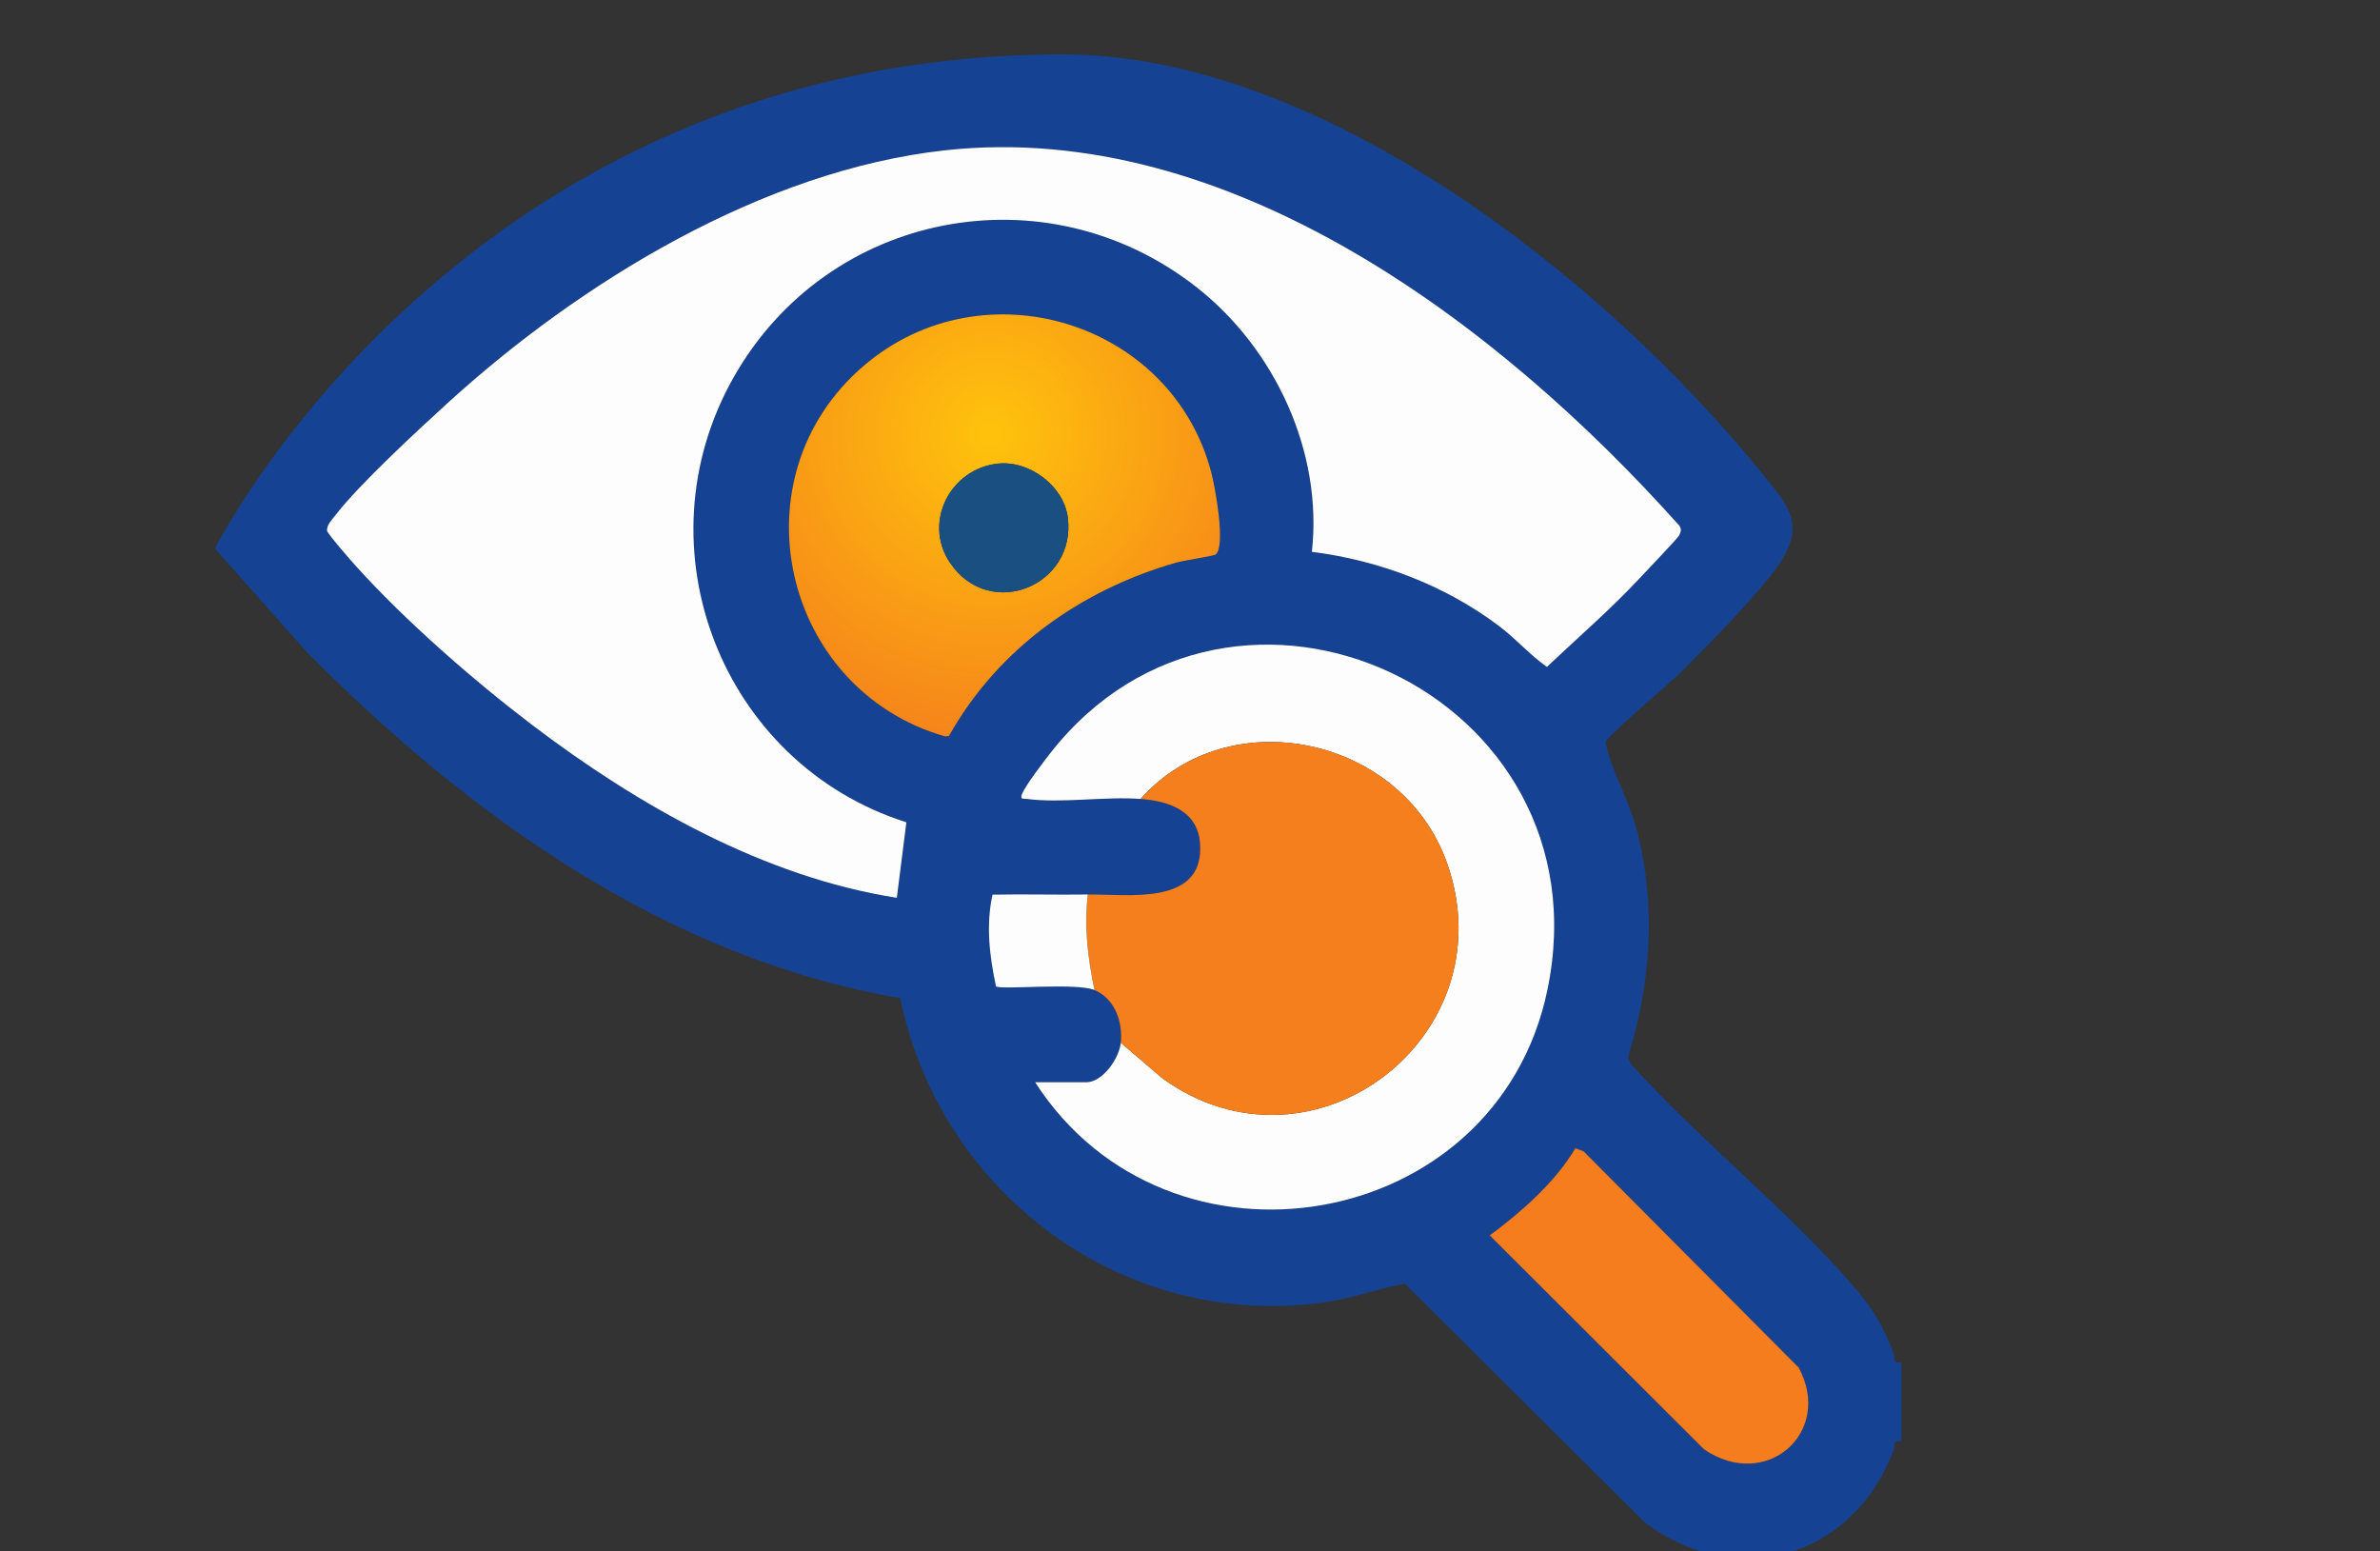
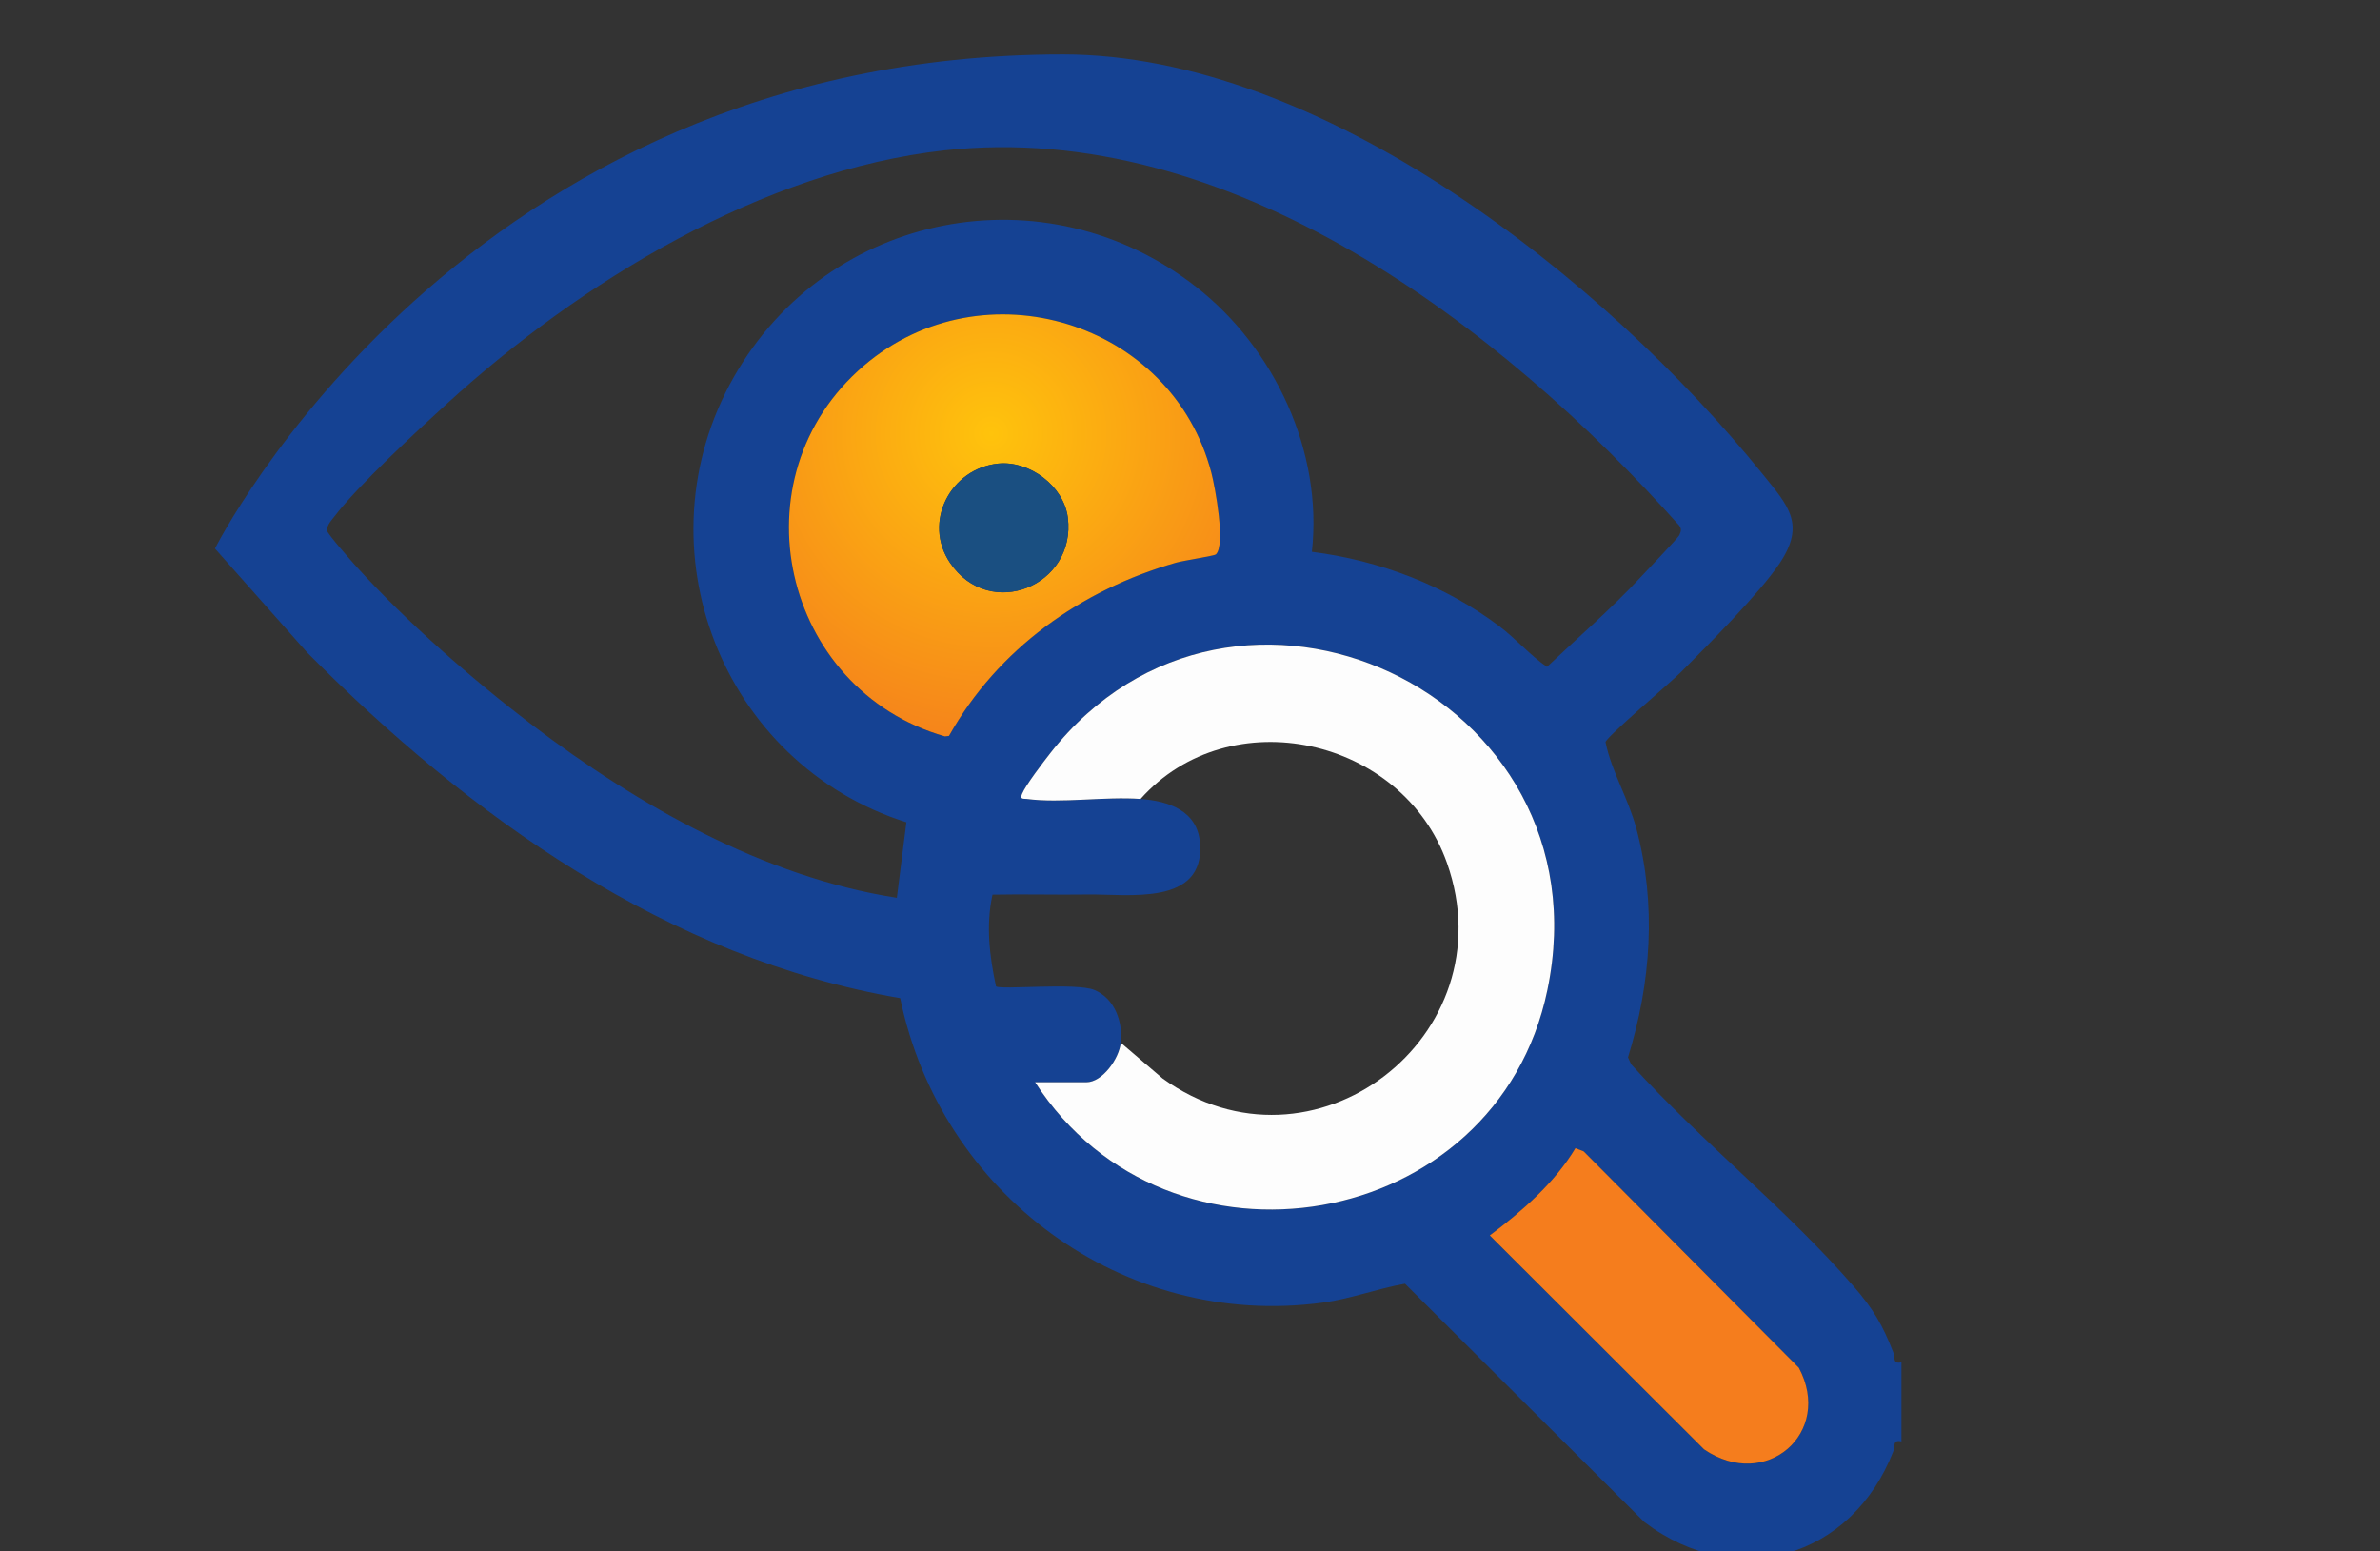
<svg xmlns="http://www.w3.org/2000/svg" width="155" height="101" viewBox="0 0 155 101" fill="none">
  <rect x="0" y="0" width="155" height="101" fill="#333333" stroke="none" />
  <g clip-path="url(#clip0_691_13300)">
    <path d="M69.237 3.543C86.004 3.543 104.502 18.12 114.818 30.9C116.472 32.949 117.605 34.135 115.897 36.686C114.576 38.662 111.244 41.987 109.468 43.772C108.812 44.431 104.658 47.953 104.56 48.32C104.954 50.247 106.04 51.974 106.57 53.954C107.893 58.907 107.529 63.983 106.025 68.855L106.233 69.308C110.721 74.262 116.384 78.76 120.728 83.774C121.985 85.226 122.61 86.273 123.305 88.073C123.433 88.404 123.242 88.839 123.834 88.713V93.861C123.242 93.735 123.433 94.17 123.305 94.501C120.604 101.469 113.083 103.65 107.1 99.12L91.502 83.594C89.704 83.913 87.98 84.576 86.16 84.823C73.12 86.591 61.244 77.713 58.627 64.998C43.497 62.409 30.574 53.147 20 42.485L14 35.721C14 35.721 30.089 3.543 69.237 3.543ZM85.435 35.933C89.824 36.489 94.111 38.111 97.646 40.779C98.738 41.605 99.628 42.648 100.746 43.427C102.766 41.513 104.884 39.692 106.784 37.654C107.16 37.25 109.284 35.03 109.363 34.858C109.472 34.622 109.532 34.455 109.363 34.223C97.732 21.206 80.077 7.75 61.544 9.788C49.694 11.09 37.777 18.378 29.119 26.275C27.152 28.068 23.353 31.58 21.828 33.571C21.613 33.85 21.289 34.167 21.298 34.547C21.302 34.74 22.926 36.583 23.22 36.907C26.431 40.456 30.803 44.276 34.618 47.177C41.523 52.426 49.745 57.112 58.408 58.463L59.03 53.546C47.01 49.736 41.497 35.652 47.785 24.561C53.918 13.744 68.085 11.002 77.908 18.687C83.024 22.69 86.162 29.426 85.437 35.933H85.435ZM79.173 36.109C79.843 35.53 79.133 31.715 78.89 30.787C76.318 20.914 64.026 17.172 56.258 23.81C47.731 31.095 50.936 44.907 61.538 47.951L61.804 47.919C64.994 42.24 70.387 38.417 76.593 36.637C77.054 36.504 79.073 36.193 79.173 36.107V36.109ZM72.993 67.901C72.886 68.928 71.809 70.475 70.741 70.475H67.416C76.089 83.941 97.474 80.335 100.776 64.47C104.804 45.107 80.312 33.839 68.402 49.043C67.956 49.614 66.791 51.131 66.56 51.706C66.409 52.079 66.66 51.995 66.875 52.025C69.097 52.321 71.955 51.852 74.28 52.025C76.095 52.16 78.002 52.78 78.154 54.924C78.446 59.03 73.437 58.208 70.848 58.247C68.782 58.277 66.703 58.215 64.638 58.258C64.198 60.263 64.445 62.254 64.865 64.23C65.152 64.475 70.093 63.971 71.277 64.468C72.615 65.03 73.132 66.56 72.993 67.901ZM102.601 74.768C101.254 77.025 99.109 78.891 97.024 80.451L110.978 94.383C115.016 97.131 119.411 93.299 117.15 89.069L103.138 74.978L102.601 74.77V74.768Z" fill="#154293" />
-     <path d="M85.437 35.933C86.162 29.424 83.023 22.69 77.907 18.687C68.084 11.002 53.917 13.742 47.784 24.561C41.496 35.652 47.01 49.736 59.029 53.546L58.407 58.463C49.745 57.112 41.522 52.428 34.617 47.177C30.802 44.276 26.431 40.455 23.219 36.907C22.925 36.583 21.304 34.74 21.297 34.547C21.286 34.167 21.613 33.85 21.827 33.571C23.352 31.58 27.151 28.07 29.119 26.275C37.777 18.378 49.693 11.09 61.543 9.788C80.076 7.75 97.731 21.203 109.362 34.223C109.532 34.455 109.471 34.622 109.362 34.858C109.283 35.03 107.159 37.25 106.784 37.654C104.883 39.692 102.766 41.513 100.745 43.427C99.627 42.648 98.739 41.605 97.645 40.779C94.112 38.111 89.826 36.489 85.434 35.933H85.437Z" fill="#FDFDFD" />
    <path d="M74.28 52.025C71.954 51.854 69.097 52.321 66.875 52.025C66.66 51.997 66.409 52.079 66.559 51.706C66.791 51.131 67.956 49.614 68.402 49.043C80.312 33.839 104.804 45.107 100.775 64.47C97.474 80.335 76.088 83.941 67.415 70.475H70.74C71.809 70.475 72.885 68.928 72.993 67.901L75.711 70.224C85.465 77.261 98.229 67.508 94.239 56.2C91.351 48.014 80.1 45.499 74.28 52.025Z" fill="#FDFDFD" />
    <path d="M79.175 36.108C79.076 36.194 77.058 36.505 76.594 36.638C70.388 38.419 64.995 42.242 61.805 47.92L61.539 47.952C50.94 44.908 47.733 31.099 56.26 23.811C64.028 17.173 76.32 20.915 78.892 30.788C79.134 31.714 79.844 35.529 79.175 36.11V36.108ZM65.012 30.187C61.908 30.498 60.078 33.995 61.874 36.649C64.453 40.461 70.105 38.146 69.543 33.699C69.284 31.646 67.052 29.981 65.012 30.187Z" fill="url(#paint0_radial_691_13300)" />
-     <path d="M72.993 67.901C73.132 66.561 72.615 65.031 71.277 64.469C70.854 62.394 70.586 60.356 70.848 58.248C73.437 58.209 78.448 59.031 78.154 54.924C78.002 52.781 76.093 52.159 74.28 52.026C80.1 45.5 91.352 48.016 94.239 56.201C98.229 67.509 85.465 77.261 75.711 70.225L72.993 67.901Z" fill="#F57E1D" />
    <path d="M102.602 74.768L103.138 74.976L117.151 89.066C119.41 93.297 115.016 97.129 110.979 94.38L97.024 80.449C99.11 78.889 101.255 77.02 102.602 74.766V74.768Z" fill="#F57D1D" />
-     <path d="M70.848 58.247C70.586 60.356 70.854 62.394 71.277 64.469C70.093 63.971 65.152 64.475 64.865 64.23C64.444 62.255 64.2 60.264 64.638 58.258C66.703 58.215 68.782 58.277 70.848 58.247Z" fill="#FDFDFD" />
    <path d="M65.011 30.189C67.049 29.983 69.28 31.65 69.542 33.701C70.106 38.148 64.454 40.463 61.873 36.651C60.077 33.997 61.907 30.5 65.011 30.189Z" fill="#1A4F81" />
  </g>
  <defs>
    <radialGradient id="paint0_radial_691_13300" cx="0" cy="0" r="1" gradientUnits="userSpaceOnUse" gradientTransform="translate(64.54 28.238) rotate(60.749) scale(30.036 29.961)">
      <stop stop-color="#FFC30C" />
      <stop offset="1" stop-color="#F16522" />
    </radialGradient>
    <clipPath id="clip0_691_13300">
      <rect width="155" height="101" fill="white" />
    </clipPath>
  </defs>
</svg>